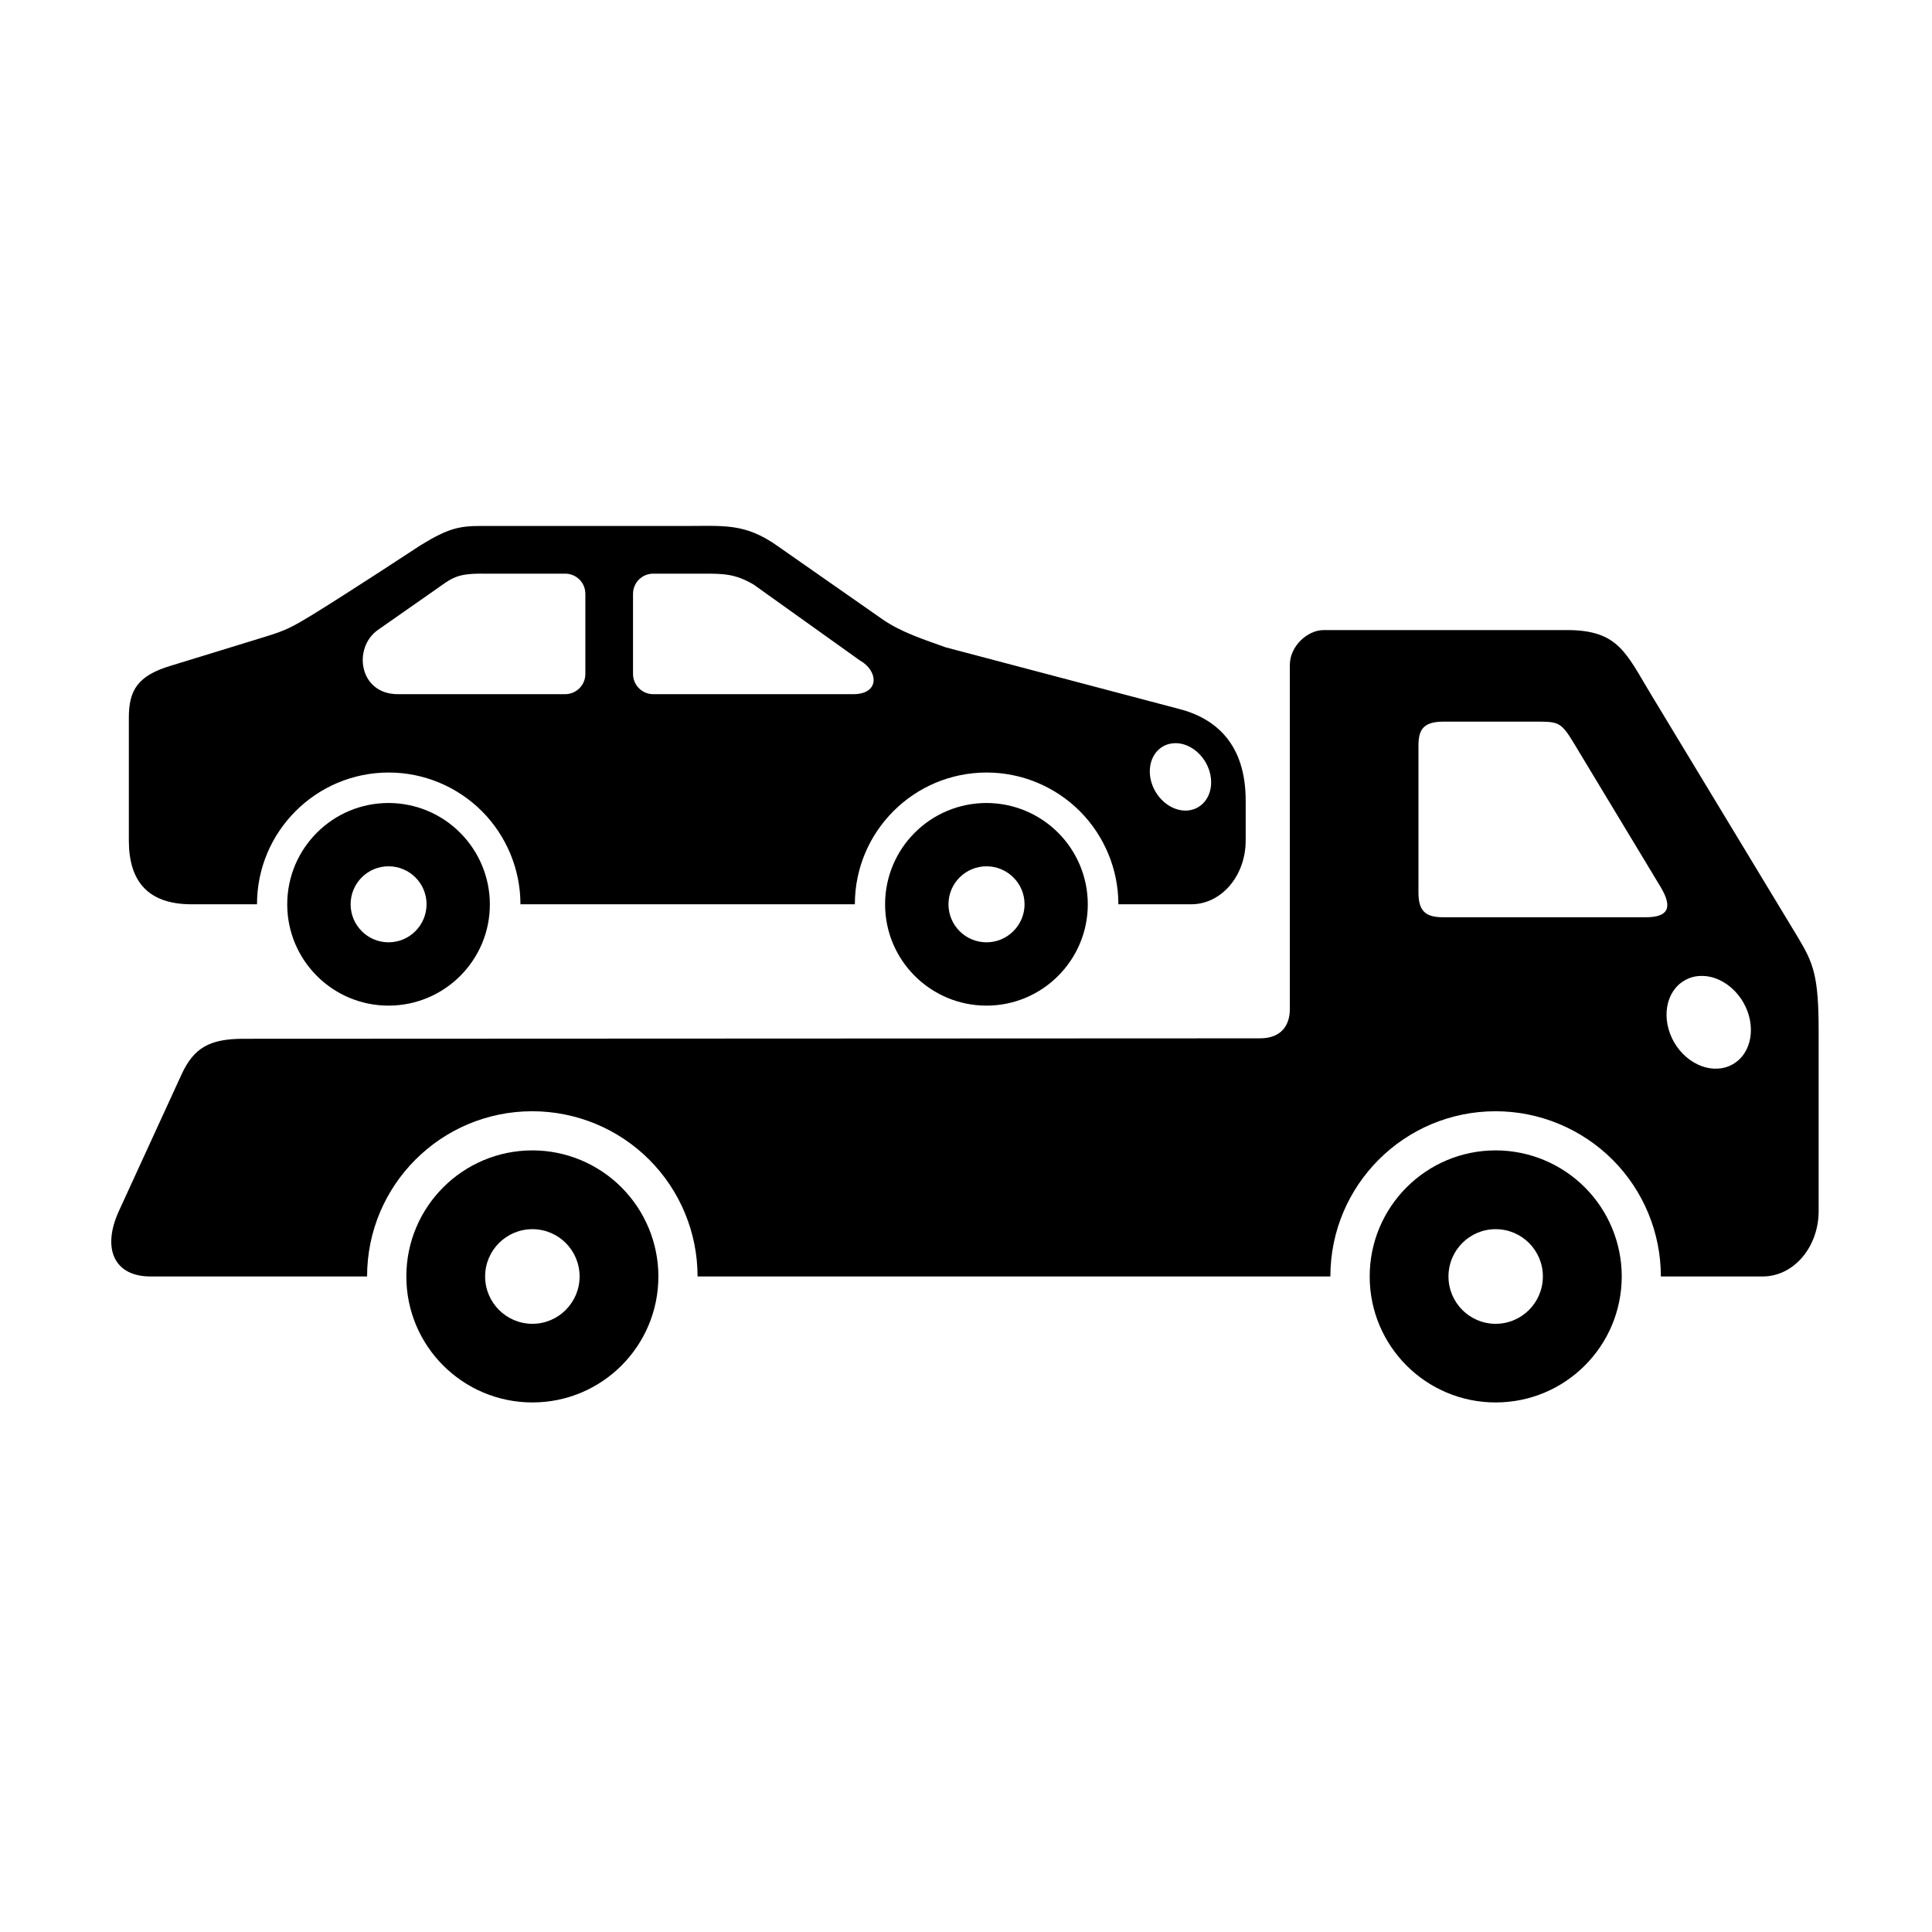
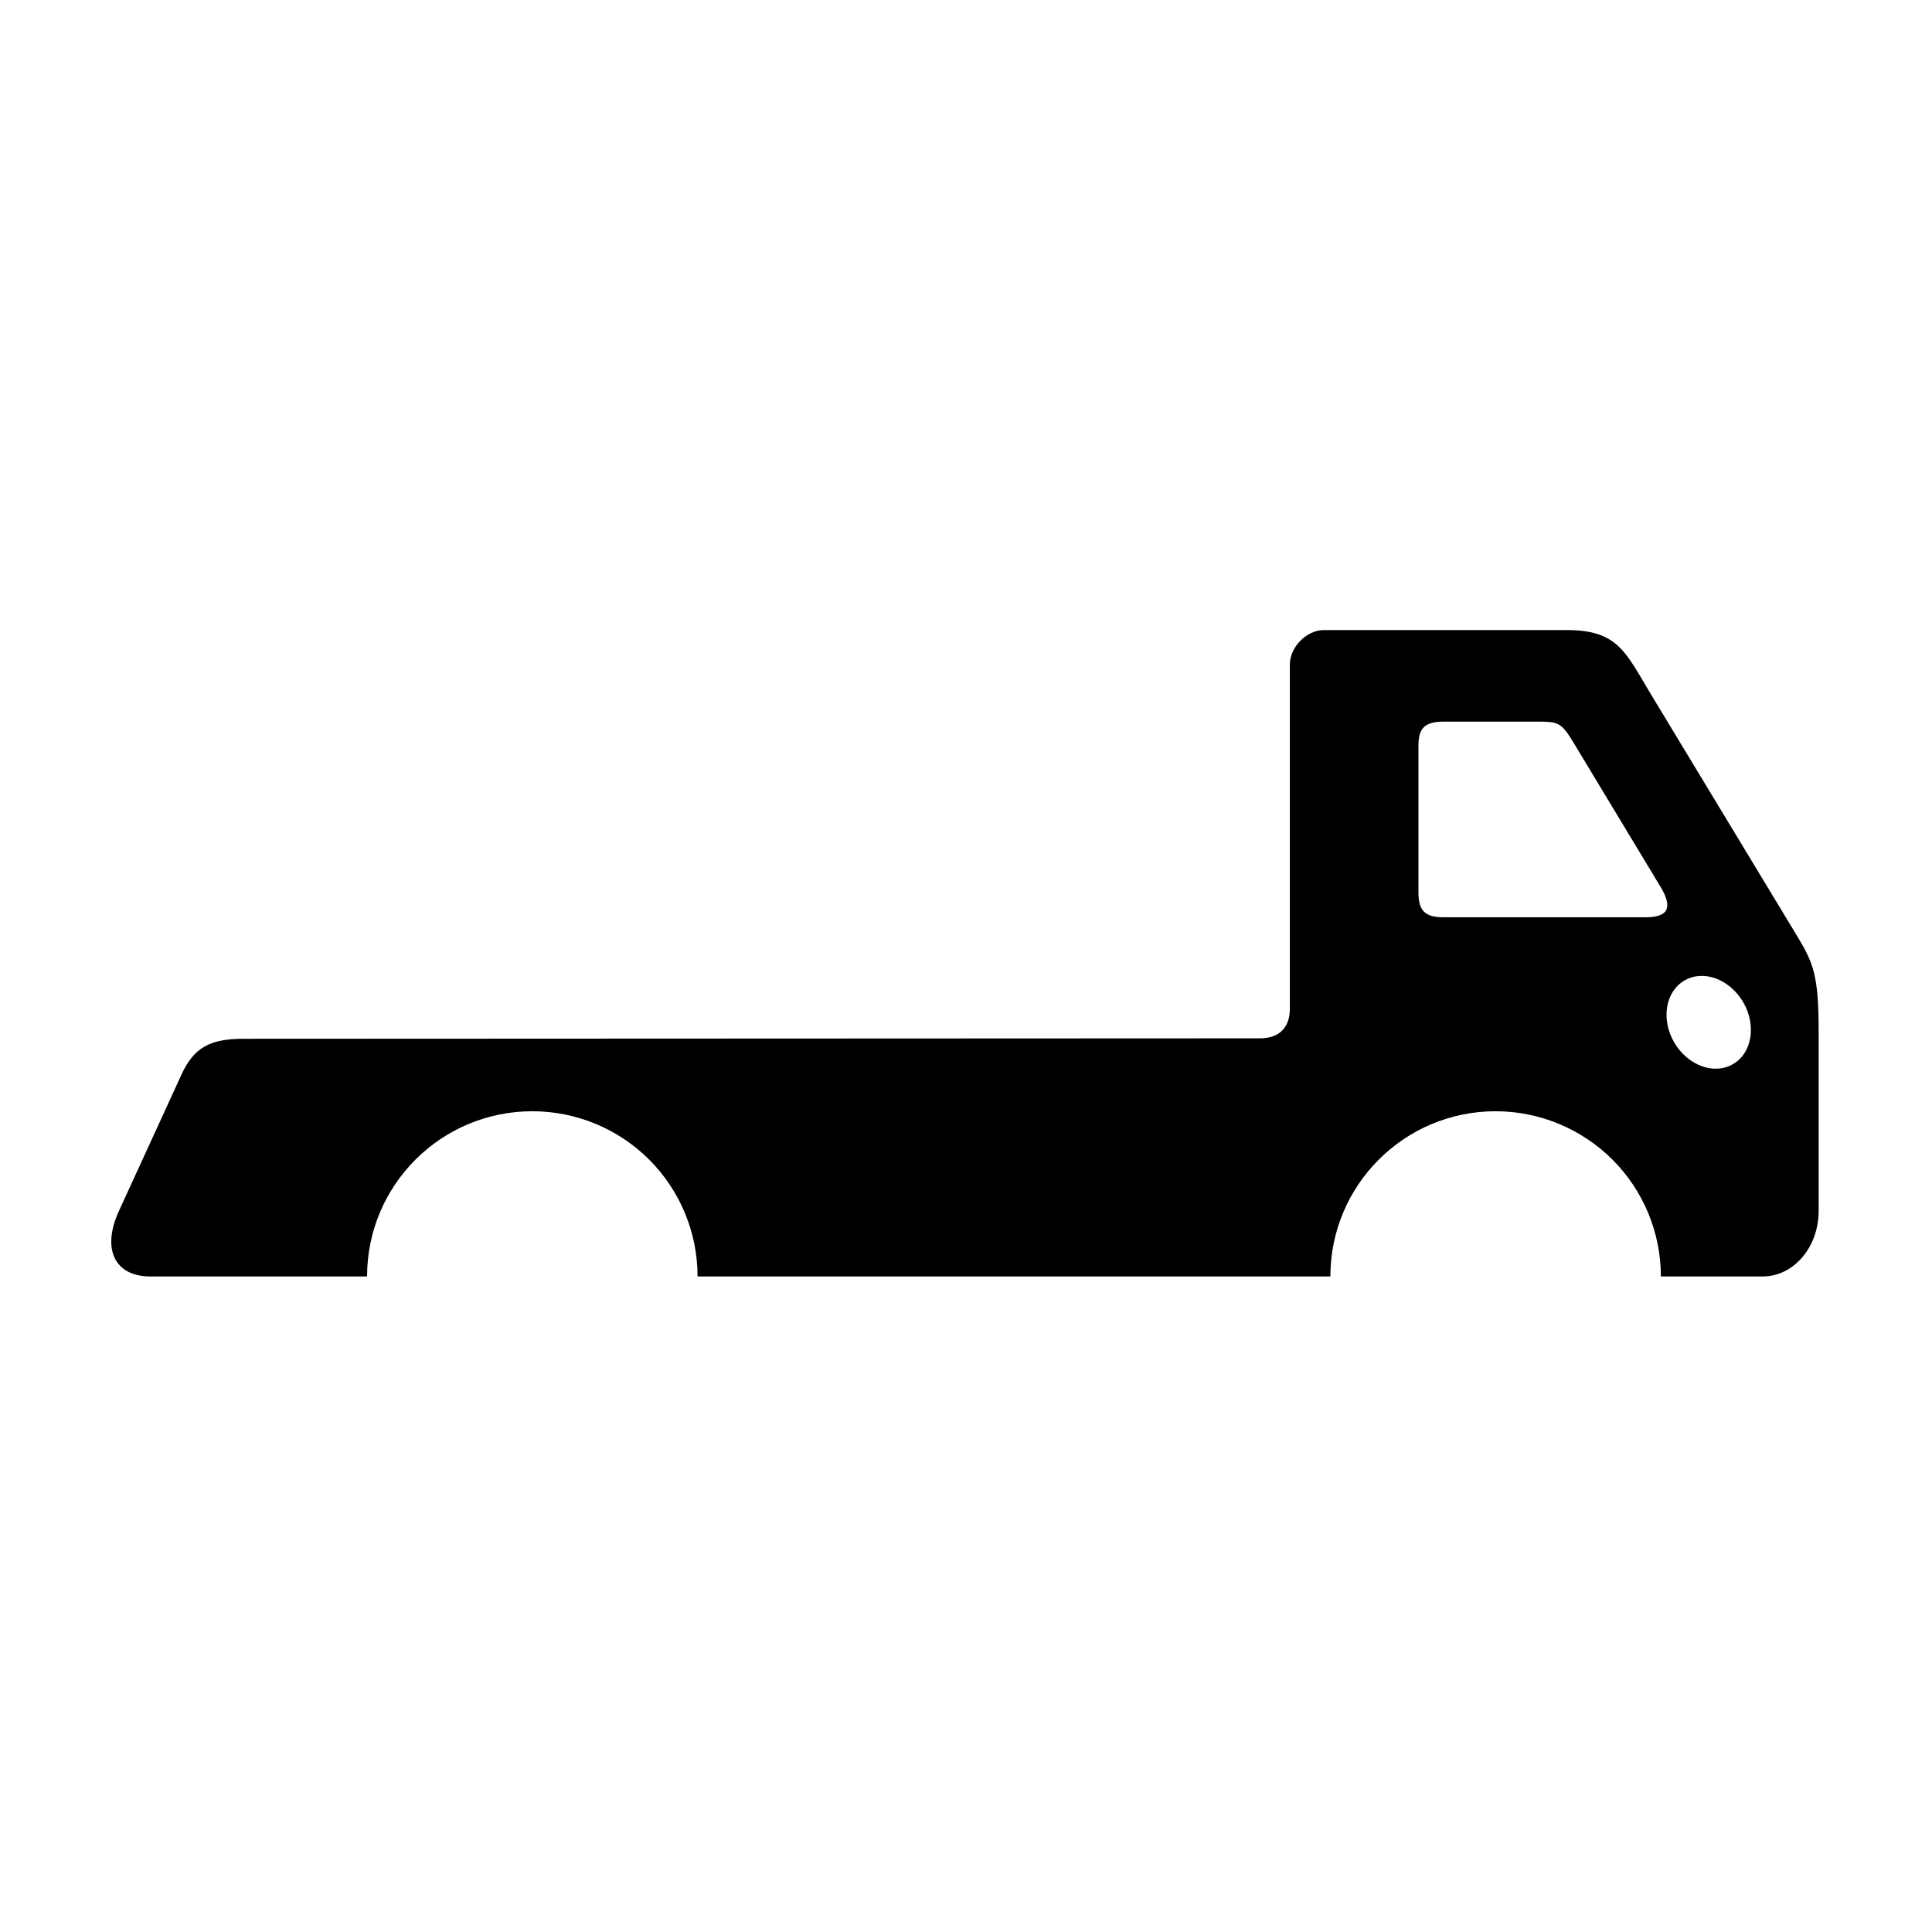
<svg xmlns="http://www.w3.org/2000/svg" viewBox="0 0 100 100" fill-rule="evenodd">
  <path d="m87.988 50.516c0.855-0.047 1.738 0.496 2.246 1.367 0.688 1.195 0.449 2.633-0.539 3.199-0.988 0.57-2.348 0.062-3.043-1.133-0.688-1.199-0.449-2.633 0.539-3.199 0.242-0.141 0.508-0.223 0.797-0.234zm-13.277-13.164h4.75c1.168 0 1.324-0.004 1.969 1.062l4.512 7.477c0.707 1.168 0.32 1.586-0.758 1.586h-10.488c-0.902 0-1.277-0.312-1.277-1.277v-7.559c-0.004-0.824 0.199-1.289 1.293-1.289zm-6.211-4.738c-0.809 0-1.738 0.816-1.738 1.805v17.809c0 0.828-0.43 1.516-1.547 1.516l-52.602 0.023c-1.754 0-2.578 0.457-3.219 1.852l-3.238 7.059c-0.902 1.969-0.227 3.391 1.625 3.391h11.219c0-4.723 3.828-8.551 8.551-8.551 2.269 0 4.449 0.902 6.051 2.504 1.602 1.602 2.504 3.777 2.504 6.047h32.754c0-4.723 3.828-8.551 8.551-8.551 2.269 0 4.441 0.902 6.051 2.504 1.602 1.602 2.504 3.777 2.504 6.047h5.273c1.602 0 2.894-1.516 2.894-3.391v-9.277c0-2.887-0.262-3.535-1.086-4.906l-7.562-12.504c-1.324-2.18-1.699-3.379-4.379-3.379z" />
-   <path d="m60.77 38.469c0.625-0.035 1.266 0.359 1.633 0.988 0.504 0.875 0.324 1.91-0.395 2.328-0.719 0.418-1.703 0.047-2.207-0.82-0.504-0.867-0.328-1.914 0.391-2.328 0.176-0.105 0.371-0.156 0.578-0.168zm-26.957-8.777h2.582c1.059 0 1.648 0.004 2.609 0.562l5.508 3.934c0.949 0.527 1.043 1.742-0.348 1.742h-10.352c-0.578 0-1.047-0.469-1.047-1.047v-4.144c0-0.582 0.469-1.047 1.047-1.047zm-8.863 0h4.301c0.578 0 1.047 0.461 1.047 1.047v4.144c0 0.578-0.469 1.047-1.047 1.047h-8.66c-2.016 0-2.344-2.406-1.027-3.328l2.945-2.059c0.895-0.633 1.109-0.852 2.441-0.852zm-0.023-2.469c-1.152 0-1.719 0.117-3.141 0.988 0 0-3.695 2.43-5.648 3.629-0.961 0.582-1.312 0.781-2.348 1.098l-4.922 1.512c-1.766 0.52-2.199 1.297-2.199 2.703v6.352c0 2.09 0.969 3.301 3.254 3.301h3.379c0-3.766 3.055-6.82 6.82-6.82 1.805 0 3.543 0.723 4.82 2 1.277 1.281 1.996 3.016 1.996 4.82h17.309c0-3.766 3.055-6.82 6.824-6.82 1.805 0 3.543 0.723 4.82 2 1.277 1.281 1.996 3.016 1.996 4.82h3.769c1.562 0 2.82-1.473 2.82-3.301v-2.066c0-2.926-1.539-4.285-3.555-4.773l-11.973-3.16c-1.117-0.406-2.301-0.77-3.297-1.469l-5.441-3.801c-1.648-1.156-2.727-1.012-4.66-1.012z" />
-   <path d="m20.109 52.051c-2.894 0-5.242-2.348-5.242-5.242 0-2.898 2.348-5.246 5.242-5.246 1.395 0 2.727 0.555 3.707 1.539 0.984 0.984 1.539 2.32 1.539 3.707 0.004 2.891-2.348 5.242-5.246 5.242zm0-3.277c1.086 0 1.969-0.883 1.969-1.969 0-1.086-0.879-1.965-1.969-1.965-1.082 0-1.961 0.879-1.961 1.965 0 1.086 0.879 1.969 1.961 1.969z" />
-   <path d="m51.062 52.051c-2.898 0-5.25-2.348-5.25-5.242 0-2.898 2.348-5.246 5.25-5.246 1.387 0 2.727 0.555 3.707 1.539 0.984 0.984 1.535 2.32 1.535 3.707 0 2.891-2.352 5.242-5.242 5.242zm0-3.277c1.082 0 1.969-0.883 1.969-1.969 0-1.086-0.887-1.965-1.969-1.965-1.086 0-1.969 0.879-1.969 1.965 0 1.086 0.879 1.969 1.969 1.969z" />
-   <path d="m27.559 72.59c-3.606 0-6.527-2.918-6.527-6.519 0-3.606 2.922-6.527 6.527-6.527 1.723 0 3.383 0.688 4.609 1.914 1.219 1.223 1.91 2.883 1.91 4.609 0 3.609-2.922 6.523-6.519 6.523zm0-4.07c1.348 0 2.441-1.102 2.441-2.449 0-1.355-1.094-2.449-2.441-2.449-1.352 0-2.449 1.094-2.449 2.449 0 1.348 1.094 2.449 2.449 2.449z" />
-   <path d="m77.414 72.59c-3.602 0-6.519-2.918-6.519-6.519 0-3.606 2.922-6.527 6.519-6.527 1.73 0 3.391 0.688 4.617 1.914 1.223 1.223 1.91 2.883 1.91 4.609-0.004 3.609-2.922 6.523-6.527 6.523zm0-4.07c1.352 0 2.445-1.102 2.445-2.449 0-1.355-1.094-2.449-2.445-2.449-1.348 0-2.441 1.094-2.441 2.449 0 1.348 1.09 2.449 2.441 2.449z" />
</svg>